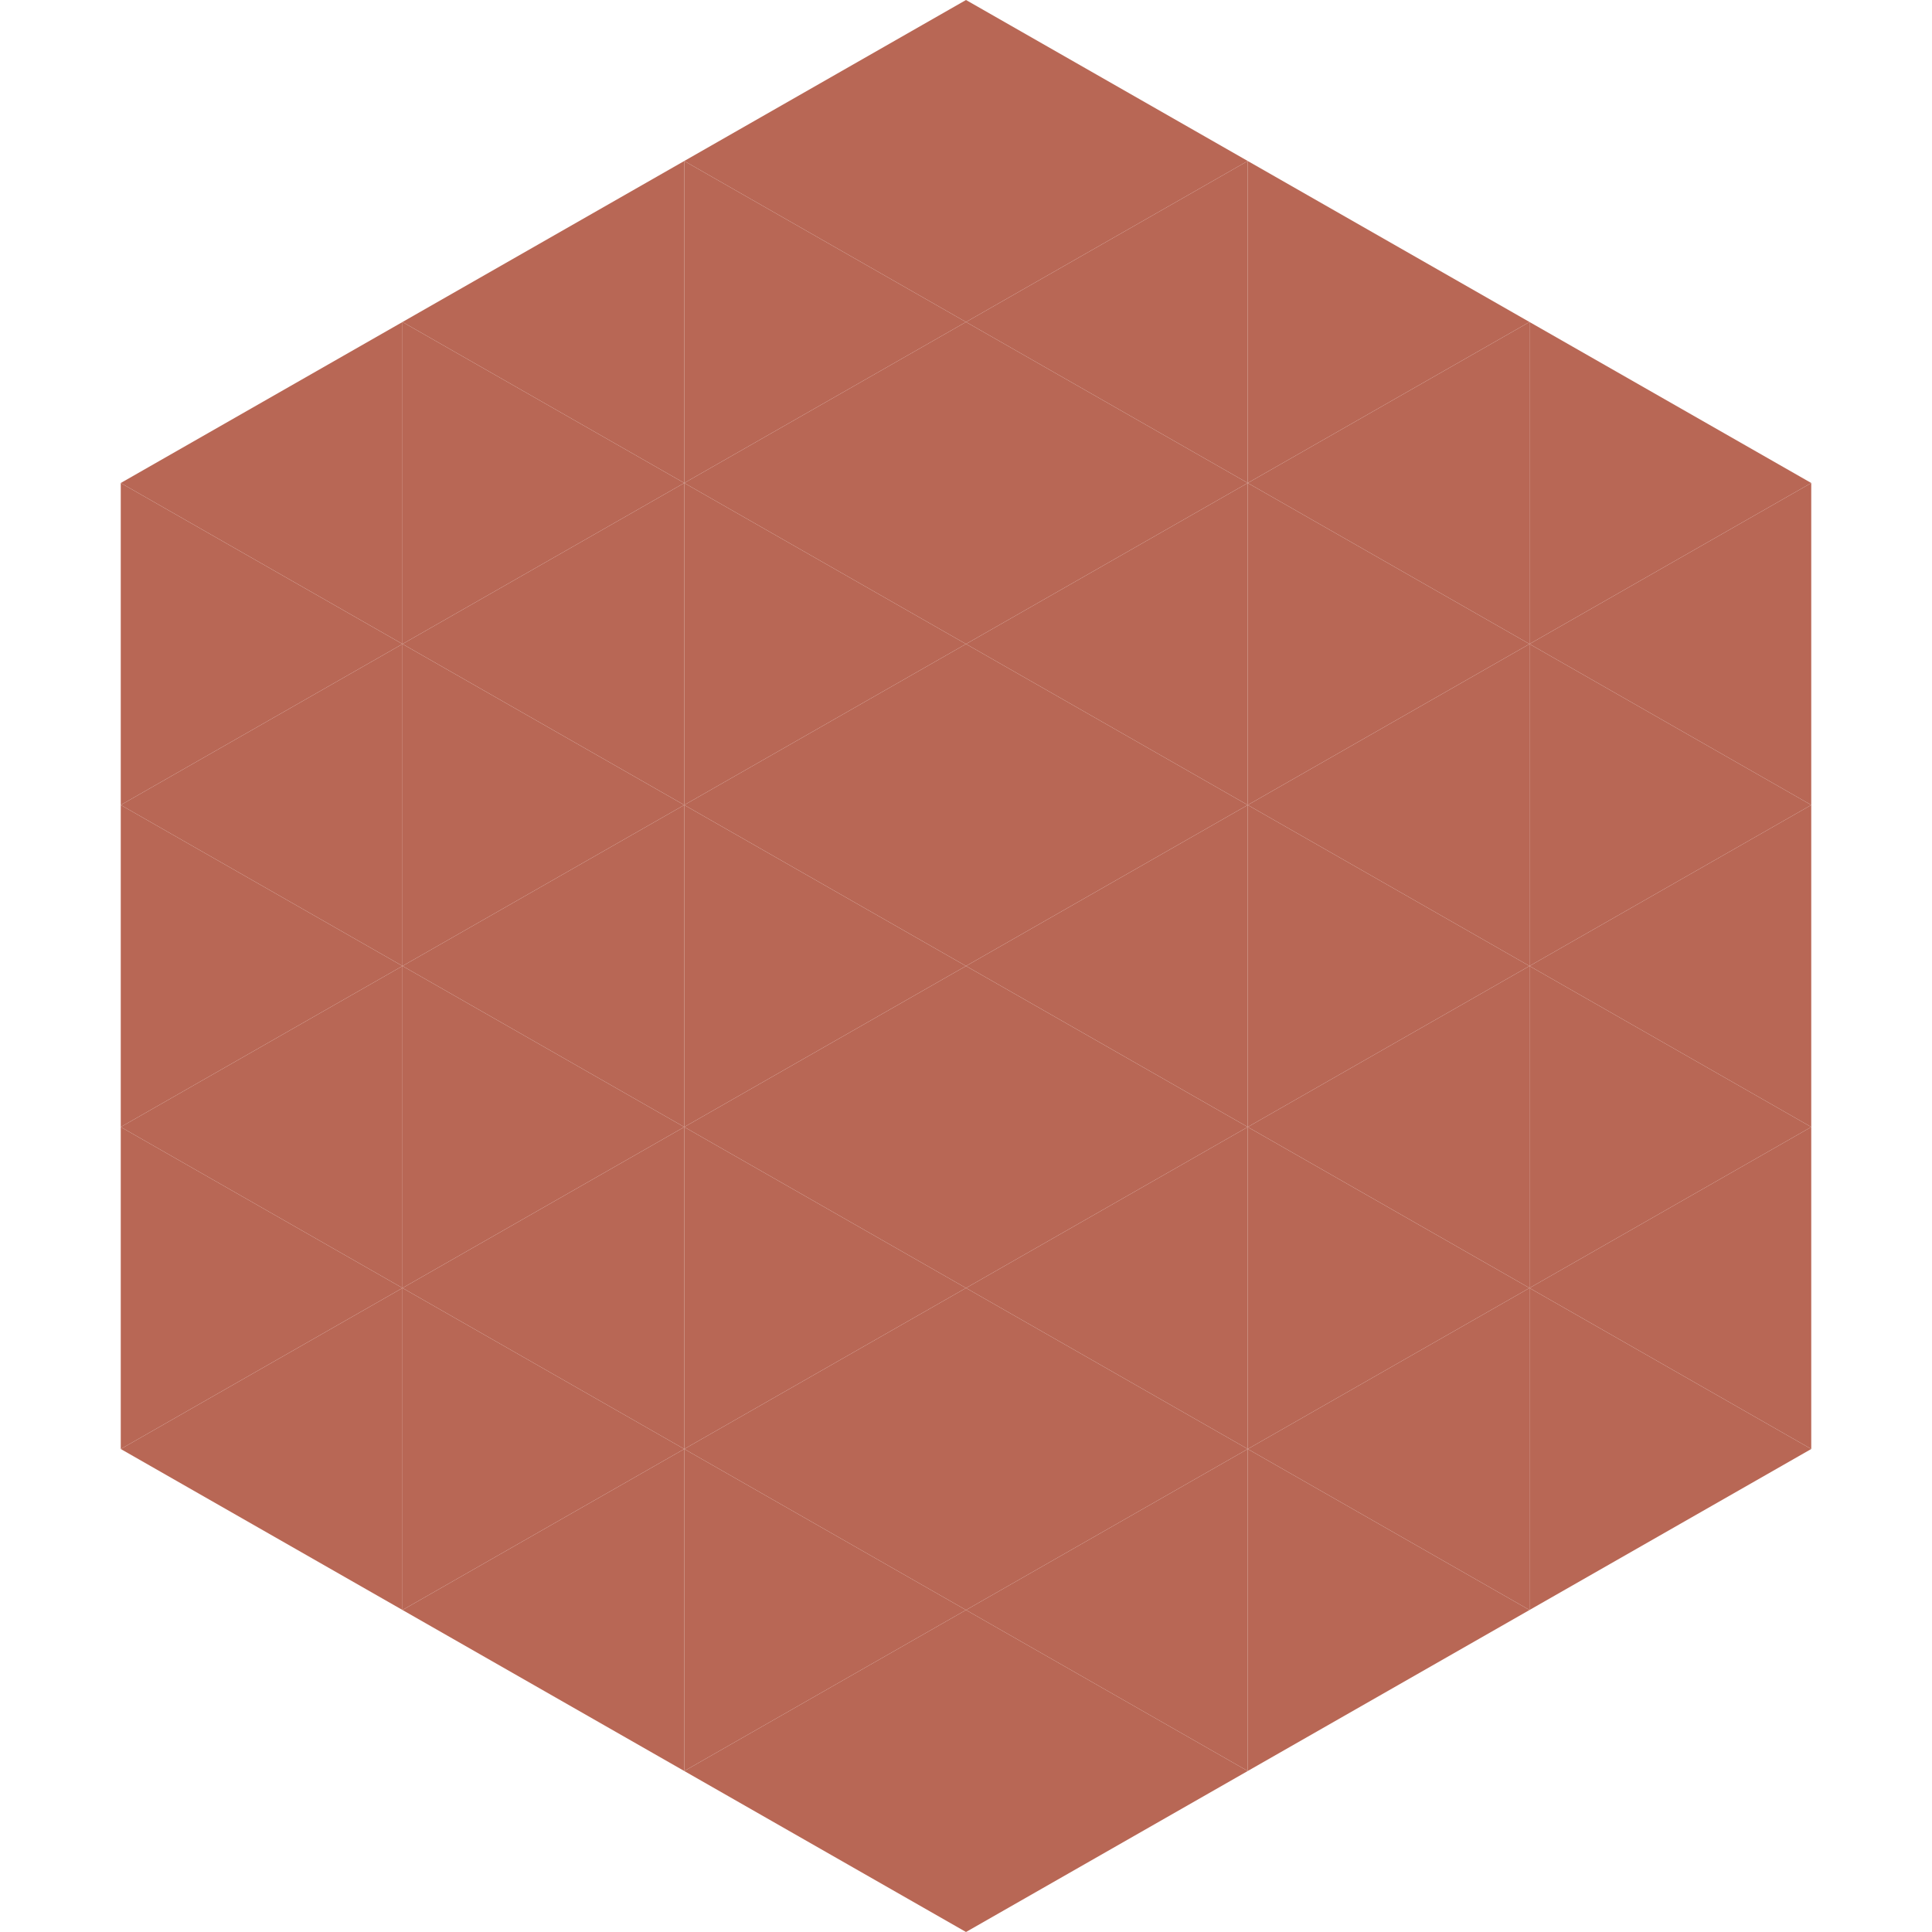
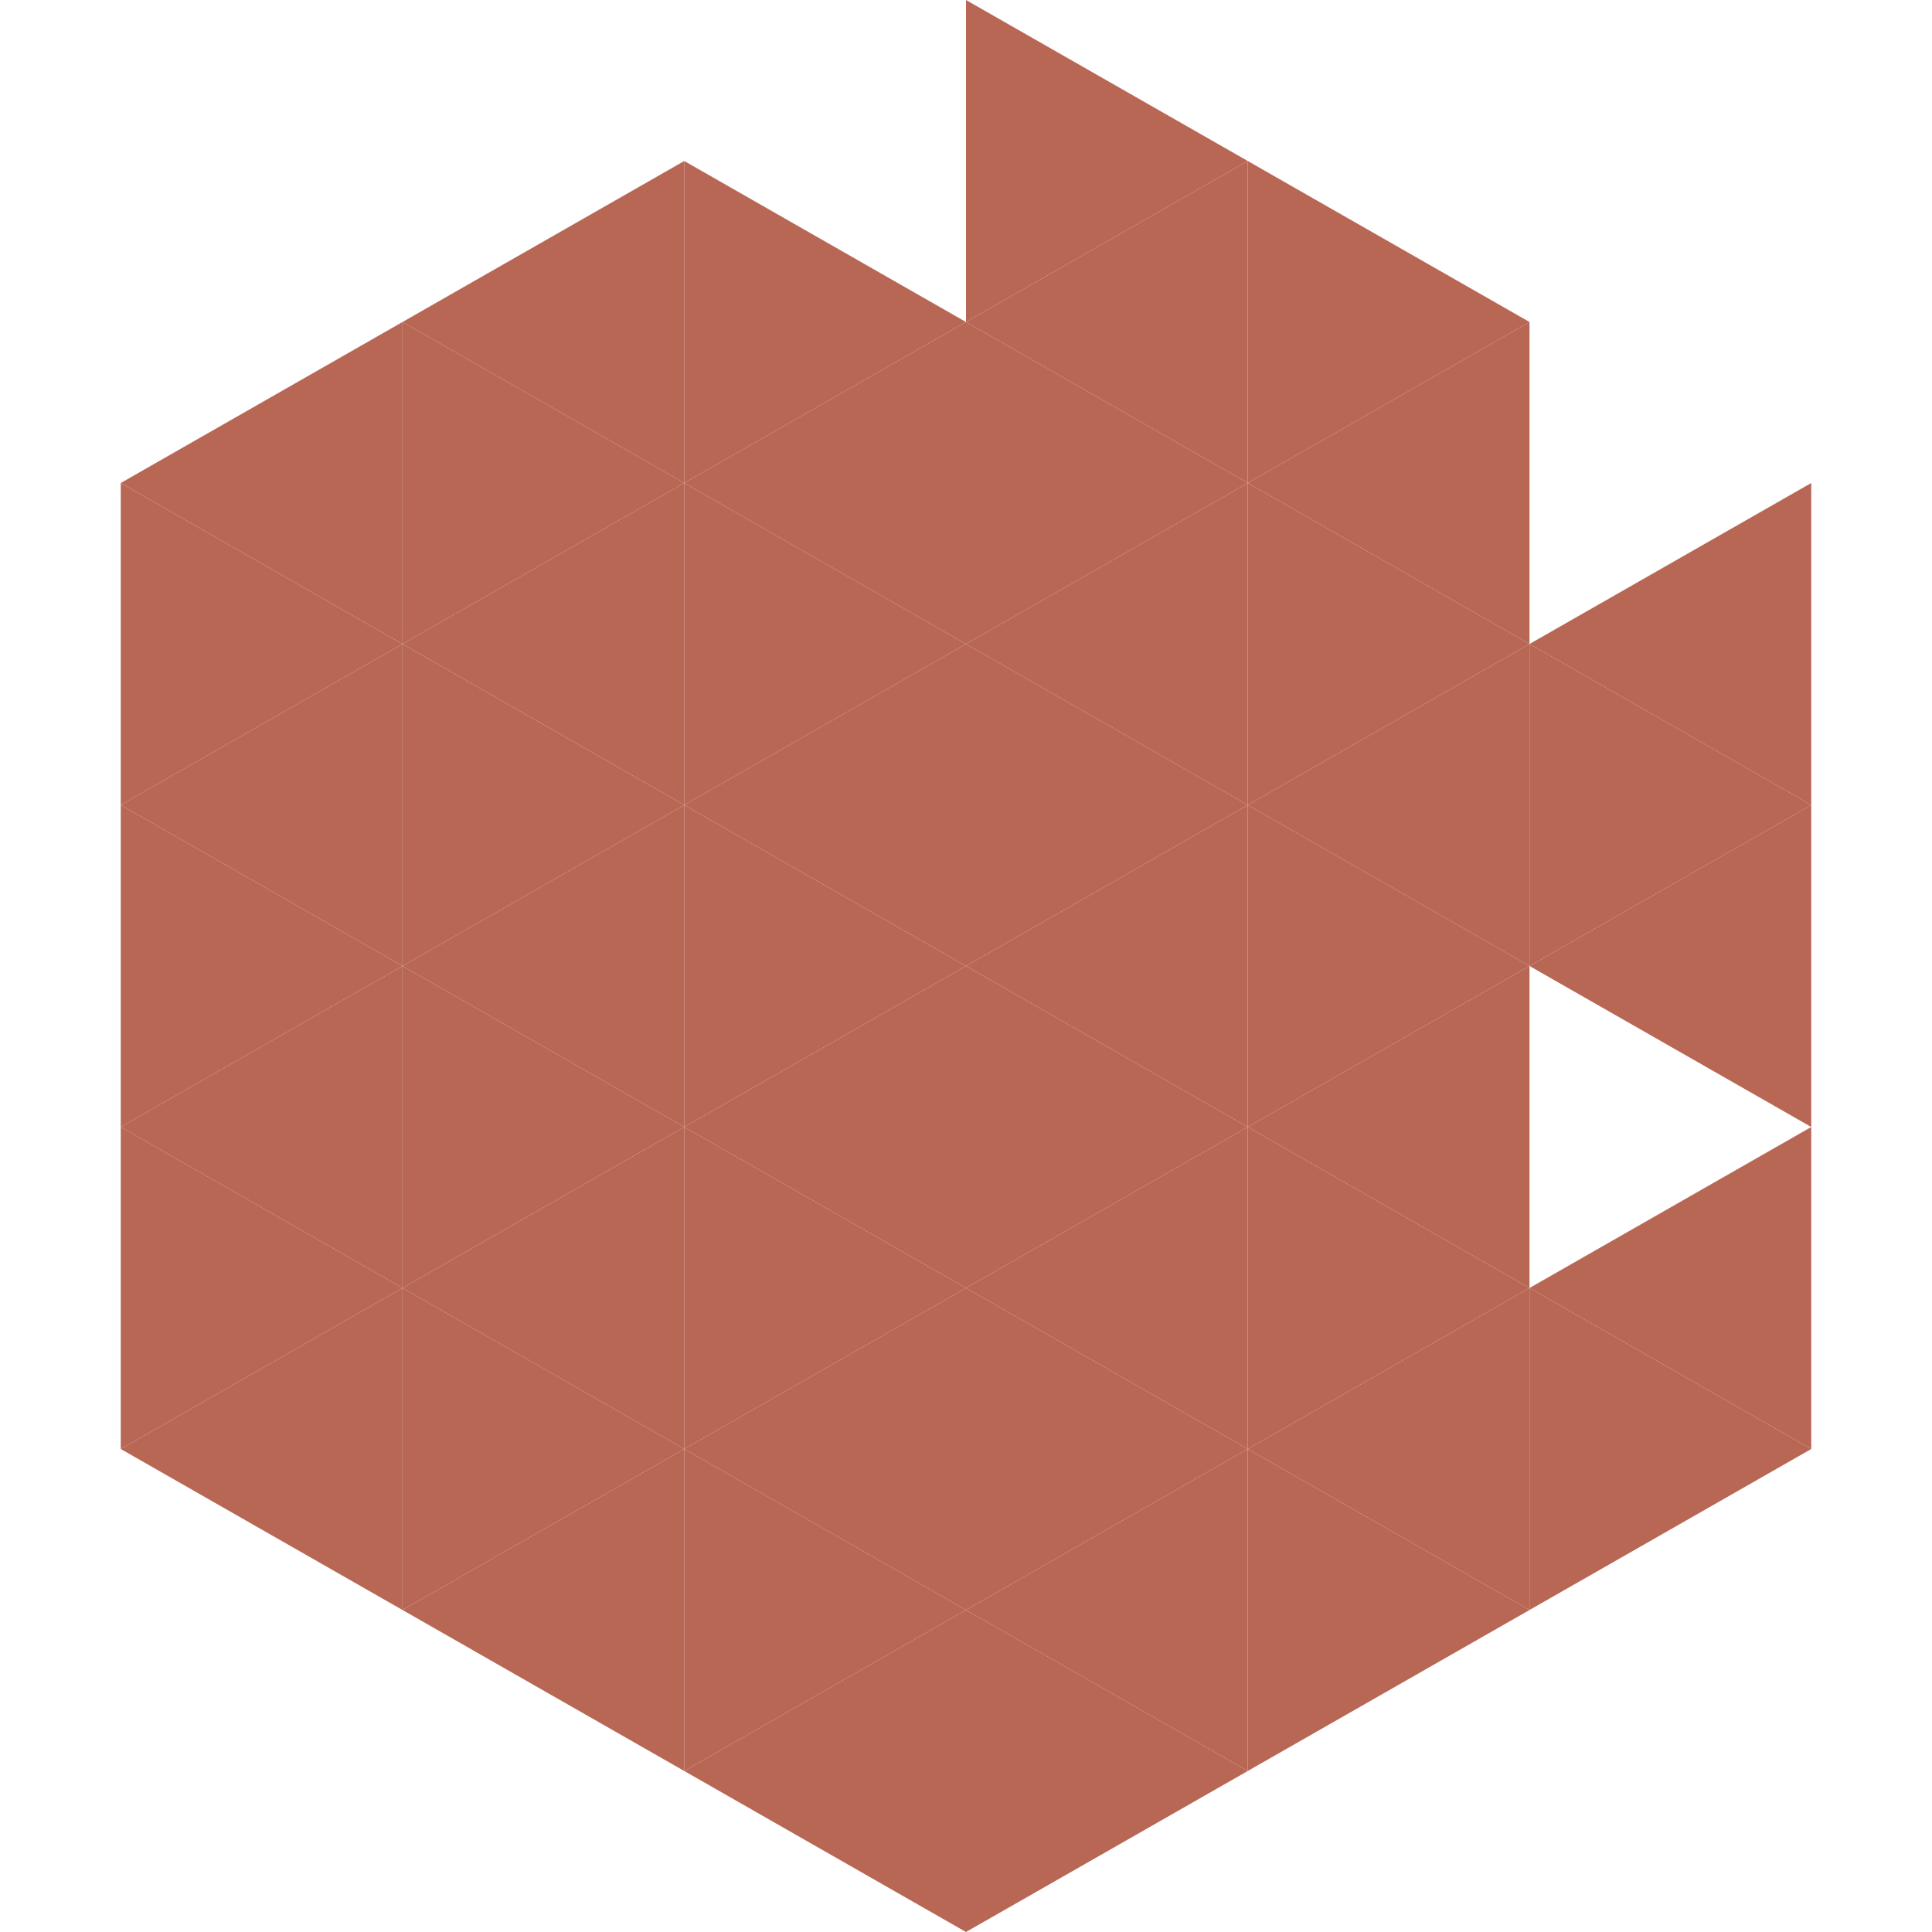
<svg xmlns="http://www.w3.org/2000/svg" width="240" height="240">
  <polygon points="50,40 15,60 50,80" style="fill:rgb(184,103,85)" />
-   <polygon points="190,40 225,60 190,80" style="fill:rgb(184,103,85)" />
  <polygon points="15,60 50,80 15,100" style="fill:rgb(184,103,85)" />
  <polygon points="225,60 190,80 225,100" style="fill:rgb(184,103,85)" />
  <polygon points="50,80 15,100 50,120" style="fill:rgb(184,103,85)" />
  <polygon points="190,80 225,100 190,120" style="fill:rgb(184,103,85)" />
  <polygon points="15,100 50,120 15,140" style="fill:rgb(184,103,85)" />
  <polygon points="225,100 190,120 225,140" style="fill:rgb(184,103,85)" />
  <polygon points="50,120 15,140 50,160" style="fill:rgb(184,103,85)" />
-   <polygon points="190,120 225,140 190,160" style="fill:rgb(184,103,85)" />
  <polygon points="15,140 50,160 15,180" style="fill:rgb(184,103,85)" />
  <polygon points="225,140 190,160 225,180" style="fill:rgb(184,103,85)" />
  <polygon points="50,160 15,180 50,200" style="fill:rgb(184,103,85)" />
  <polygon points="190,160 225,180 190,200" style="fill:rgb(184,103,85)" />
  <polygon points="15,180 50,200 15,220" style="fill:rgb(255,255,255); fill-opacity:0" />
  <polygon points="225,180 190,200 225,220" style="fill:rgb(255,255,255); fill-opacity:0" />
  <polygon points="50,0 85,20 50,40" style="fill:rgb(255,255,255); fill-opacity:0" />
  <polygon points="190,0 155,20 190,40" style="fill:rgb(255,255,255); fill-opacity:0" />
  <polygon points="85,20 50,40 85,60" style="fill:rgb(184,103,85)" />
  <polygon points="155,20 190,40 155,60" style="fill:rgb(184,103,85)" />
  <polygon points="50,40 85,60 50,80" style="fill:rgb(184,103,85)" />
  <polygon points="190,40 155,60 190,80" style="fill:rgb(184,103,85)" />
  <polygon points="85,60 50,80 85,100" style="fill:rgb(184,103,85)" />
  <polygon points="155,60 190,80 155,100" style="fill:rgb(184,103,85)" />
  <polygon points="50,80 85,100 50,120" style="fill:rgb(184,103,85)" />
  <polygon points="190,80 155,100 190,120" style="fill:rgb(184,103,85)" />
  <polygon points="85,100 50,120 85,140" style="fill:rgb(184,103,85)" />
  <polygon points="155,100 190,120 155,140" style="fill:rgb(184,103,85)" />
  <polygon points="50,120 85,140 50,160" style="fill:rgb(184,103,85)" />
  <polygon points="190,120 155,140 190,160" style="fill:rgb(184,103,85)" />
  <polygon points="85,140 50,160 85,180" style="fill:rgb(184,103,85)" />
  <polygon points="155,140 190,160 155,180" style="fill:rgb(184,103,85)" />
  <polygon points="50,160 85,180 50,200" style="fill:rgb(184,103,85)" />
  <polygon points="190,160 155,180 190,200" style="fill:rgb(184,103,85)" />
  <polygon points="85,180 50,200 85,220" style="fill:rgb(184,103,85)" />
  <polygon points="155,180 190,200 155,220" style="fill:rgb(184,103,85)" />
-   <polygon points="120,0 85,20 120,40" style="fill:rgb(184,103,85)" />
  <polygon points="120,0 155,20 120,40" style="fill:rgb(184,103,85)" />
  <polygon points="85,20 120,40 85,60" style="fill:rgb(184,103,85)" />
  <polygon points="155,20 120,40 155,60" style="fill:rgb(184,103,85)" />
  <polygon points="120,40 85,60 120,80" style="fill:rgb(184,103,85)" />
  <polygon points="120,40 155,60 120,80" style="fill:rgb(184,103,85)" />
  <polygon points="85,60 120,80 85,100" style="fill:rgb(184,103,85)" />
  <polygon points="155,60 120,80 155,100" style="fill:rgb(184,103,85)" />
  <polygon points="120,80 85,100 120,120" style="fill:rgb(184,103,85)" />
  <polygon points="120,80 155,100 120,120" style="fill:rgb(184,103,85)" />
  <polygon points="85,100 120,120 85,140" style="fill:rgb(184,103,85)" />
  <polygon points="155,100 120,120 155,140" style="fill:rgb(184,103,85)" />
  <polygon points="120,120 85,140 120,160" style="fill:rgb(184,103,85)" />
  <polygon points="120,120 155,140 120,160" style="fill:rgb(184,103,85)" />
  <polygon points="85,140 120,160 85,180" style="fill:rgb(184,103,85)" />
  <polygon points="155,140 120,160 155,180" style="fill:rgb(184,103,85)" />
  <polygon points="120,160 85,180 120,200" style="fill:rgb(184,103,85)" />
  <polygon points="120,160 155,180 120,200" style="fill:rgb(184,103,85)" />
  <polygon points="85,180 120,200 85,220" style="fill:rgb(184,103,85)" />
  <polygon points="155,180 120,200 155,220" style="fill:rgb(184,103,85)" />
  <polygon points="120,200 85,220 120,240" style="fill:rgb(184,103,85)" />
  <polygon points="120,200 155,220 120,240" style="fill:rgb(184,103,85)" />
  <polygon points="85,220 120,240 85,260" style="fill:rgb(255,255,255); fill-opacity:0" />
  <polygon points="155,220 120,240 155,260" style="fill:rgb(255,255,255); fill-opacity:0" />
</svg>